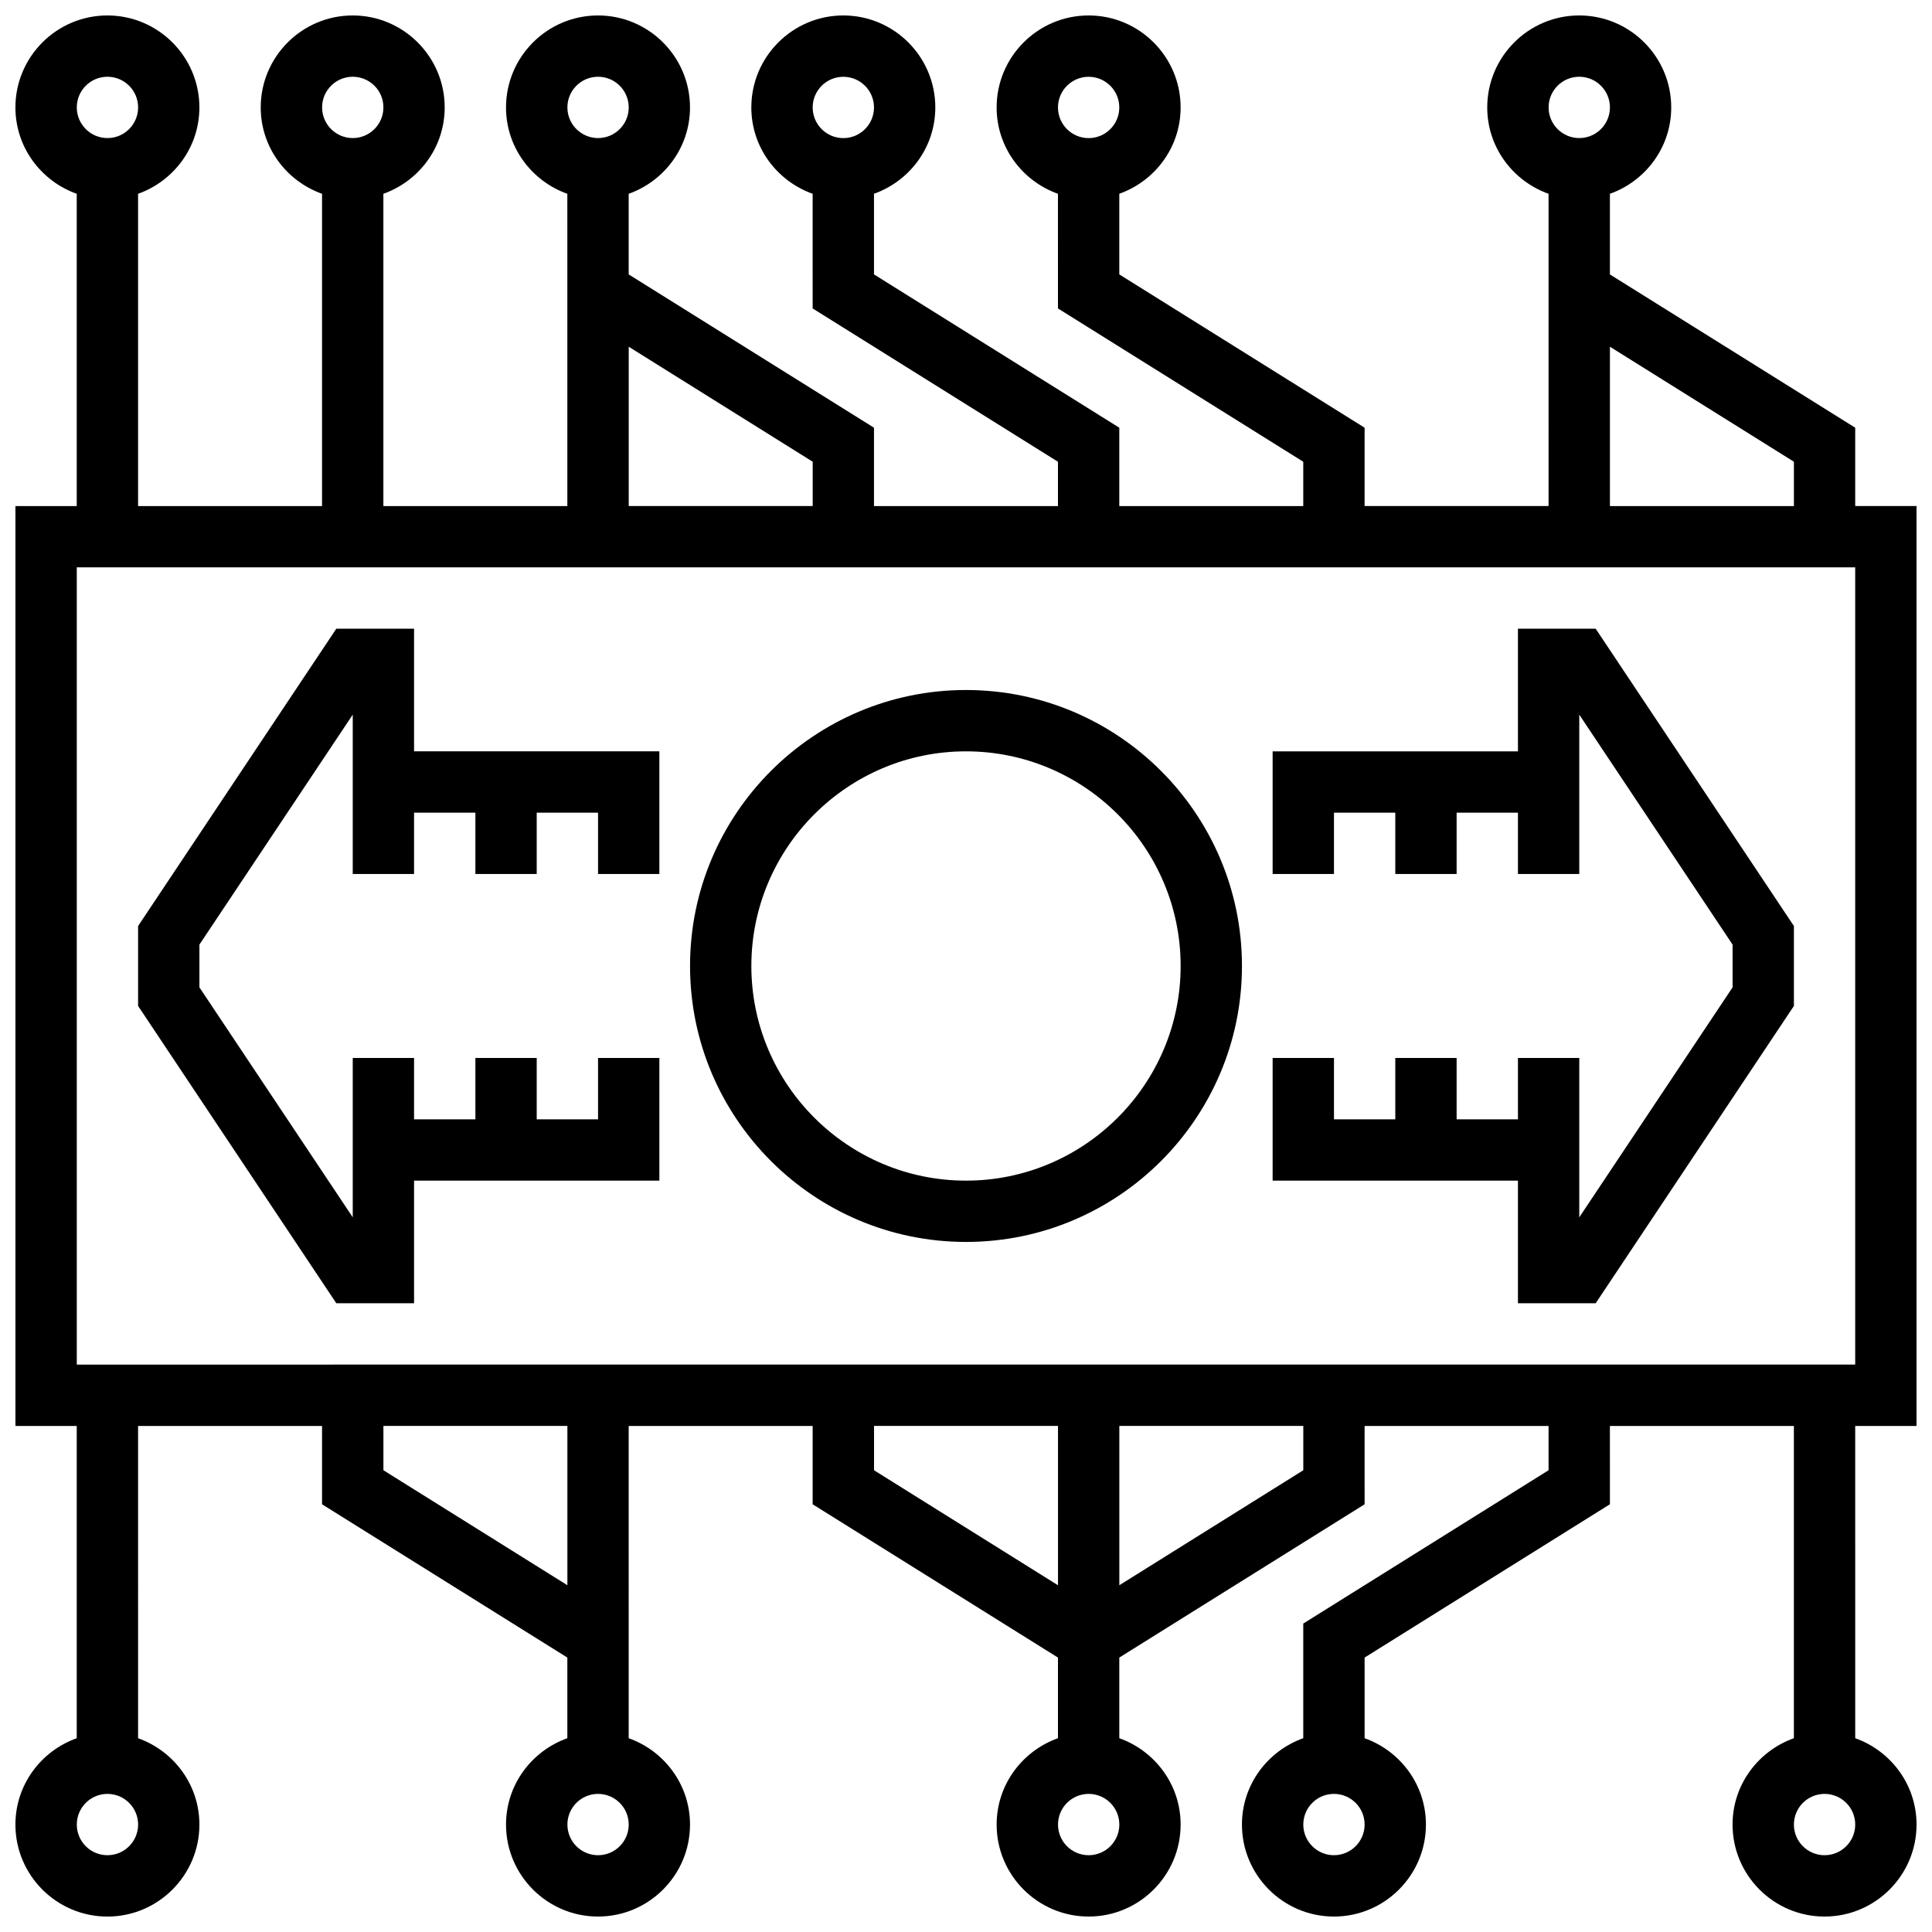
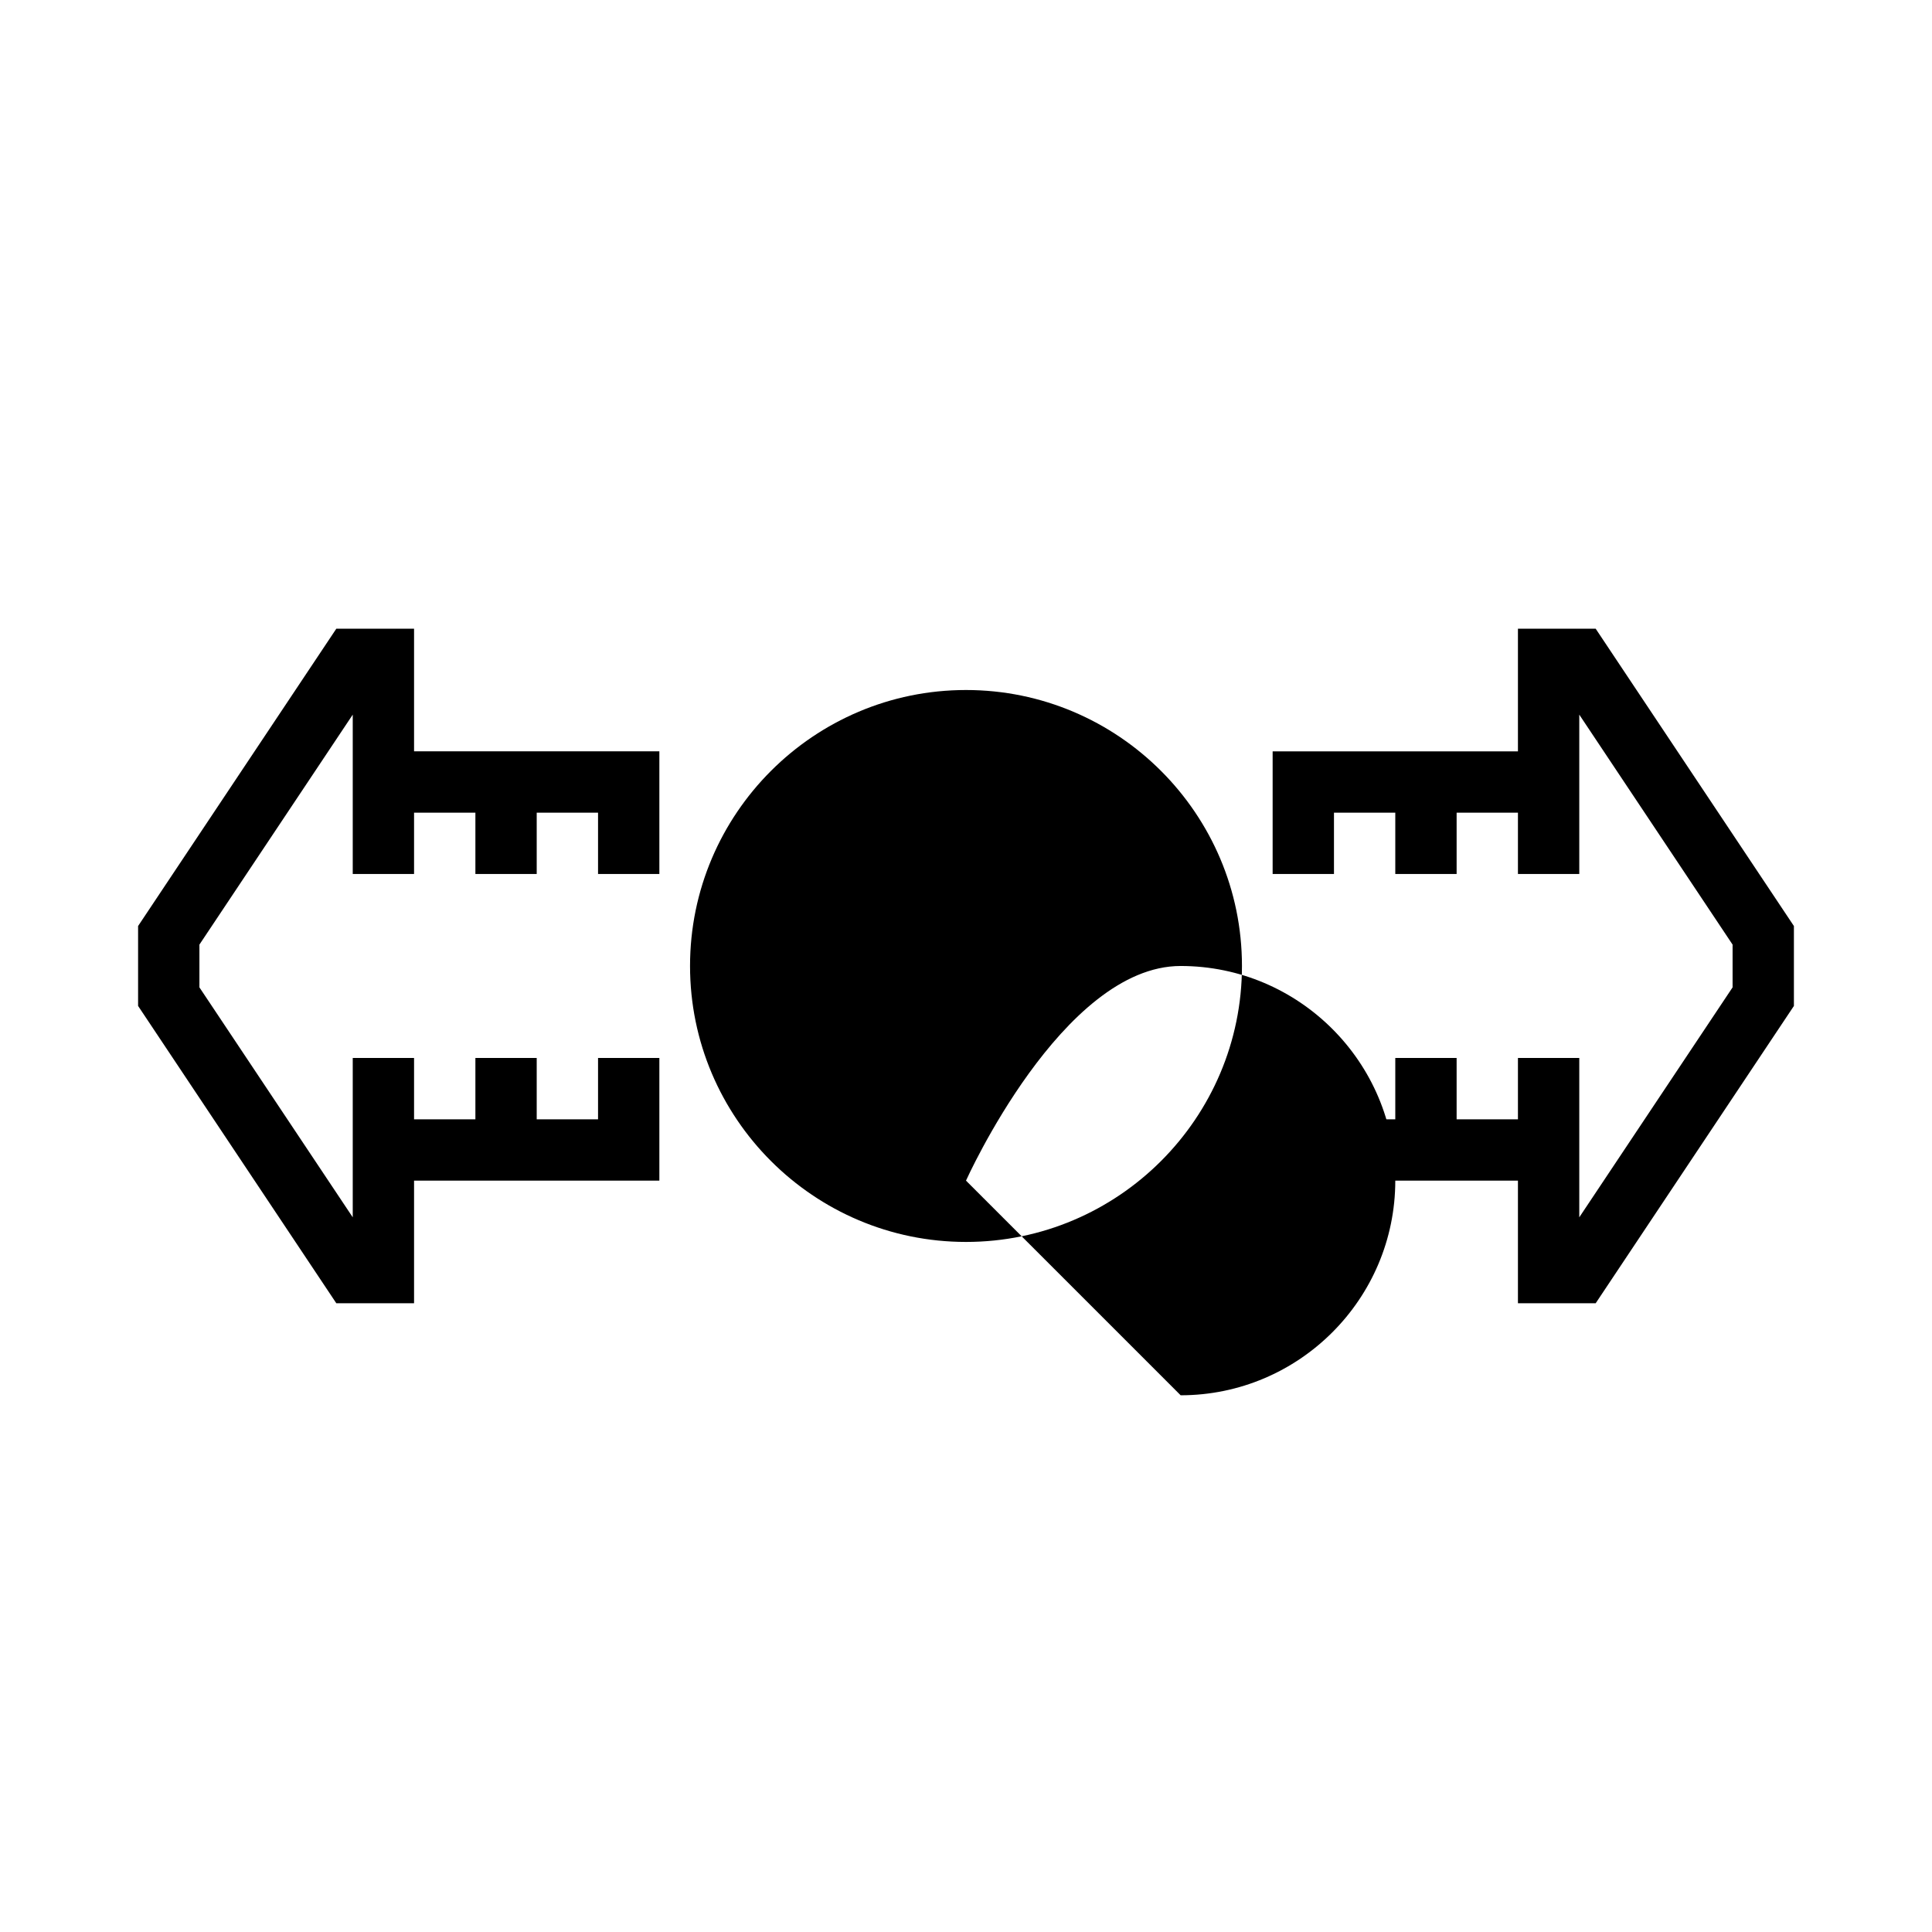
<svg xmlns="http://www.w3.org/2000/svg" width="800px" height="800px" version="1.1" viewBox="144 144 512 512">
  <defs>
    <clipPath id="a">
-       <path d="m148.09 148.09h503.81v503.81h-503.81z" />
-     </clipPath>
+       </clipPath>
  </defs>
  <g clip-path="url(#a)">
    <path d="m651.9 521.89v-243.78h-16.25v-20.762l-65.008-40.621v-21.371c9.434-3.363 16.25-12.301 16.25-22.883 0-13.441-10.938-24.379-24.379-24.379s-24.379 10.938-24.379 24.379c0 10.578 6.816 19.52 16.25 22.883l0.004 82.754h-48.754v-20.762l-65.008-40.629v-21.371c9.434-3.356 16.25-12.293 16.25-22.875 0-13.441-10.938-24.379-24.379-24.379s-24.379 10.938-24.379 24.379c0 10.578 6.816 19.52 16.25 22.883l0.004 30.383 65.008 40.629v11.742h-48.754v-20.762l-65.008-40.629v-21.371c9.434-3.356 16.25-12.293 16.25-22.875 0-13.441-10.938-24.379-24.379-24.379-13.441 0-24.379 10.938-24.379 24.379 0 10.578 6.816 19.52 16.25 22.883l0.004 30.383 65.008 40.629v11.742h-48.754v-20.762l-65.008-40.629v-21.363c9.434-3.363 16.25-12.301 16.25-22.883 0-13.441-10.938-24.379-24.379-24.379s-24.379 10.938-24.379 24.379c0 10.578 6.816 19.52 16.25 22.883l0.004 17.746v65.008h-48.754v-82.754c9.434-3.363 16.25-12.301 16.25-22.883 0-13.441-10.938-24.379-24.379-24.379-13.438 0-24.375 10.938-24.375 24.379 0 10.578 6.816 19.52 16.25 22.883v82.754h-48.754v-82.754c9.434-3.367 16.25-12.305 16.25-22.883 0-13.441-10.938-24.379-24.375-24.379-13.441 0-24.379 10.938-24.379 24.379 0 10.578 6.816 19.52 16.25 22.883v82.754h-16.25v243.78h16.25v82.754c-9.434 3.367-16.25 12.305-16.25 22.887 0 13.441 10.938 24.379 24.379 24.379s24.379-10.938 24.379-24.379c0-10.578-6.816-19.52-16.25-22.883l-0.004-82.758h48.754v20.762l65.008 40.621v21.371c-9.434 3.363-16.25 12.301-16.25 22.883 0 13.441 10.938 24.379 24.379 24.379 13.441 0 24.379-10.938 24.379-24.379 0-10.578-6.816-19.52-16.25-22.883l-0.004-82.754h48.754v20.762l65.008 40.621v21.371c-9.434 3.363-16.25 12.301-16.25 22.883 0 13.441 10.938 24.379 24.379 24.379s24.379-10.938 24.379-24.379c0-10.578-6.816-19.52-16.25-22.883v-21.371l65.008-40.621-0.004-20.762h48.754v11.742l-65.008 40.629v30.383c-9.434 3.363-16.25 12.301-16.25 22.883 0 13.441 10.938 24.379 24.379 24.379 13.441 0 24.379-10.938 24.379-24.379 0-10.578-6.816-19.52-16.25-22.883v-21.371l65.008-40.629-0.004-20.754h48.754v82.754c-9.434 3.363-16.25 12.301-16.25 22.883 0 13.441 10.938 24.379 24.379 24.379s24.379-10.938 24.379-24.379c0-10.578-6.816-19.52-16.25-22.883l-0.004-82.754zm-219.4-341.29c-4.484 0-8.125-3.641-8.125-8.125s3.641-8.125 8.125-8.125 8.125 3.641 8.125 8.125-3.641 8.125-8.125 8.125zm-65.008 0c-4.484 0-8.125-3.641-8.125-8.125s3.641-8.125 8.125-8.125 8.125 3.641 8.125 8.125-3.641 8.125-8.125 8.125zm130.02 455.05c-4.484 0-8.125-3.641-8.125-8.125s3.641-8.125 8.125-8.125 8.125 3.641 8.125 8.125-3.641 8.125-8.125 8.125zm121.89-369.29v11.75h-48.754v-42.223zm-56.879-102.02c4.484 0 8.125 3.641 8.125 8.125s-3.641 8.125-8.125 8.125-8.125-3.641-8.125-8.125c-0.004-4.484 3.637-8.125 8.125-8.125zm-203.15 102.02v11.742h-48.754v-42.215zm-56.879-102.02c4.484 0 8.125 3.641 8.125 8.125s-3.641 8.125-8.125 8.125-8.125-3.641-8.125-8.125c-0.004-4.484 3.637-8.125 8.125-8.125zm-65.008 0c4.484 0 8.125 3.641 8.125 8.125s-3.641 8.125-8.125 8.125-8.125-3.641-8.125-8.125c-0.004-4.484 3.637-8.125 8.125-8.125zm-65.008 0c4.484 0 8.125 3.641 8.125 8.125s-3.641 8.125-8.125 8.125-8.125-3.641-8.125-8.125c-0.004-4.484 3.637-8.125 8.125-8.125zm0 471.31c-4.484 0-8.125-3.641-8.125-8.125s3.641-8.125 8.125-8.125 8.125 3.641 8.125 8.125-3.641 8.125-8.125 8.125zm73.133-102.02v-11.75h48.754v42.223zm56.883 102.02c-4.484 0-8.125-3.641-8.125-8.125s3.641-8.125 8.125-8.125 8.125 3.641 8.125 8.125-3.641 8.125-8.125 8.125zm73.133-102.02v-11.742h48.754v42.223zm56.883 102.02c-4.484 0-8.125-3.641-8.125-8.125s3.641-8.125 8.125-8.125 8.125 3.641 8.125 8.125-3.641 8.125-8.125 8.125zm56.879-102.02-48.754 30.473v-42.215h48.754zm138.14 102.02c-4.484 0-8.125-3.641-8.125-8.125s3.641-8.125 8.125-8.125 8.125 3.641 8.125 8.125-3.641 8.125-8.125 8.125zm-463.18-130.02v-211.28h471.3v211.27z" />
  </g>
-   <path d="m400 326.86c-40.328 0-73.133 32.805-73.133 73.133s32.805 73.133 73.133 73.133 73.133-32.805 73.133-73.133-32.805-73.133-73.133-73.133zm0 130.02c-31.359 0-56.883-25.523-56.883-56.883s25.523-56.883 56.883-56.883 56.883 25.523 56.883 56.883c-0.004 31.359-25.527 56.883-56.883 56.883z" />
+   <path d="m400 326.86c-40.328 0-73.133 32.805-73.133 73.133s32.805 73.133 73.133 73.133 73.133-32.805 73.133-73.133-32.805-73.133-73.133-73.133zm0 130.02s25.523-56.883 56.883-56.883 56.883 25.523 56.883 56.883c-0.004 31.359-25.527 56.883-56.883 56.883z" />
  <path d="m546.27 310.61v32.504h-65.008v32.504h16.254v-16.254h16.25v16.254h16.254v-16.254h16.25v16.254h16.254v-42.23l40.629 60.945v11.328l-40.629 60.941v-42.23h-16.254v16.254h-16.25v-16.254h-16.254v16.254h-16.25v-16.254h-16.254v32.504h65.008v32.504h20.598l52.535-78.797v-21.176l-52.535-78.797z" />
  <path d="m253.73 310.61h-20.598l-52.535 78.797v21.176l52.535 78.797h20.598v-32.504h65.008v-32.504h-16.25v16.254h-16.254v-16.254h-16.25v16.254h-16.254v-16.254h-16.25v42.23l-40.633-60.941v-11.328l40.633-60.945v42.23h16.25v-16.254h16.254v16.254h16.25v-16.254h16.254v16.254h16.25v-32.504h-65.008z" />
</svg>